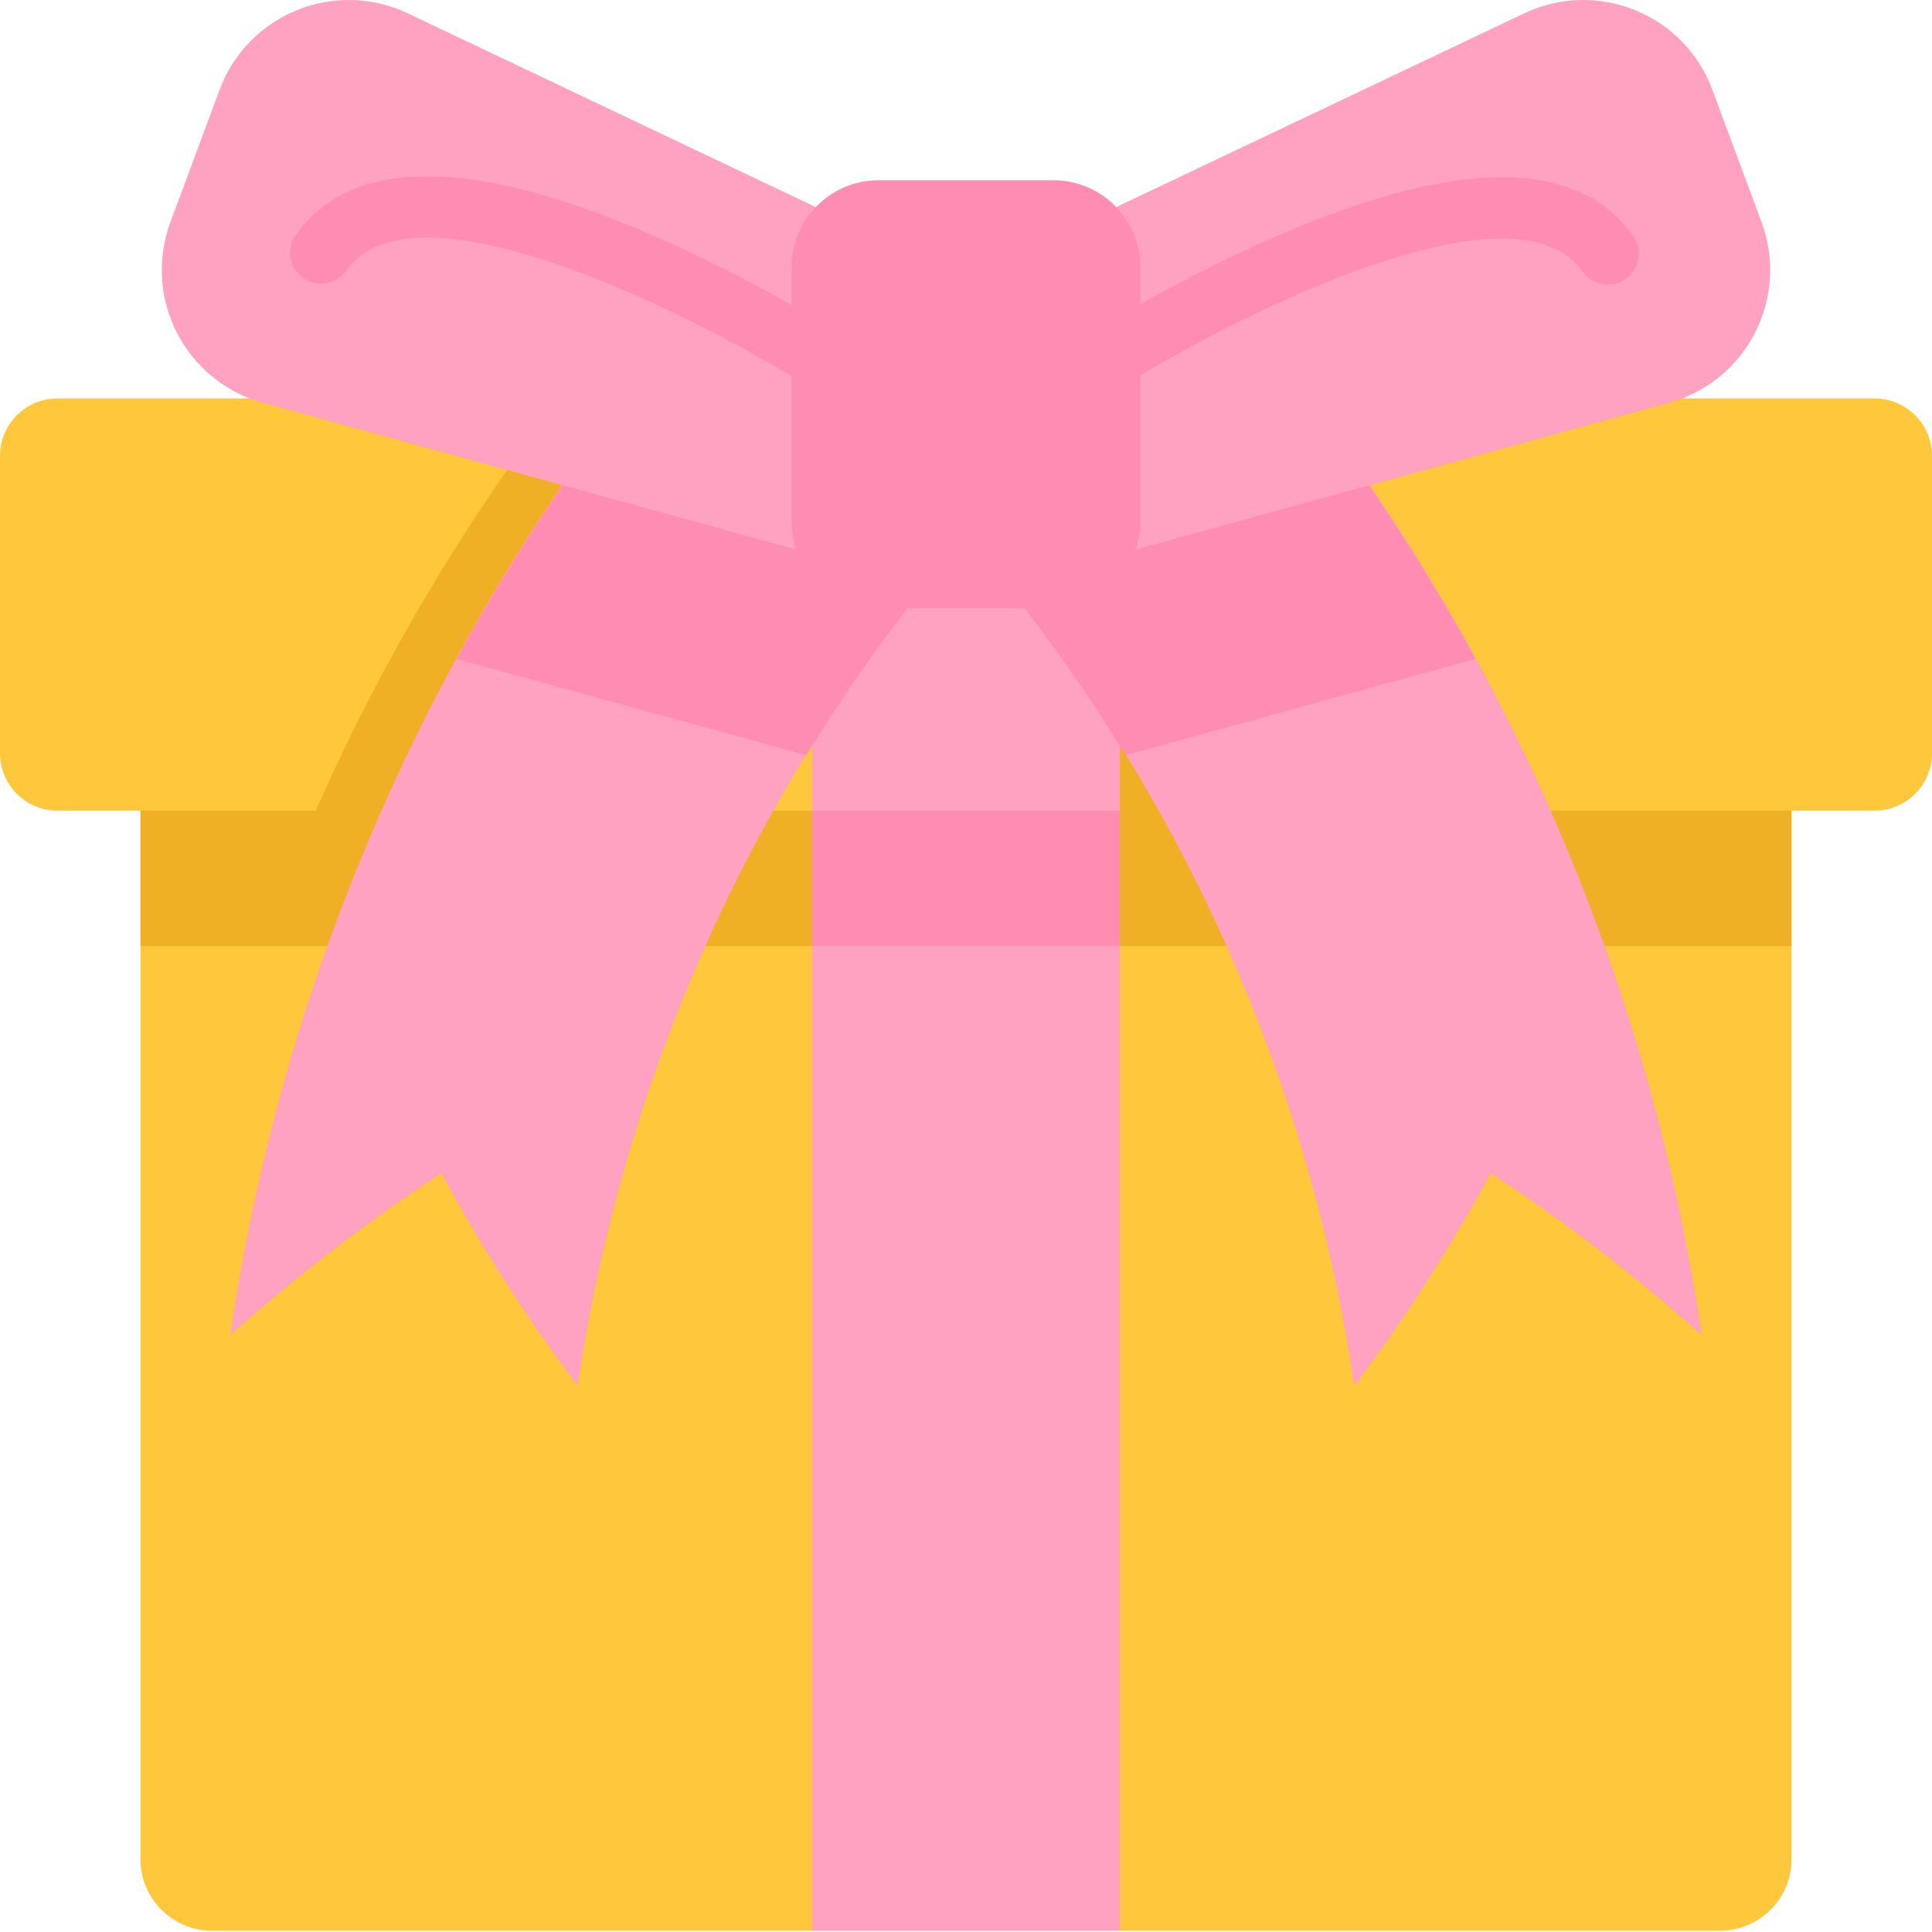
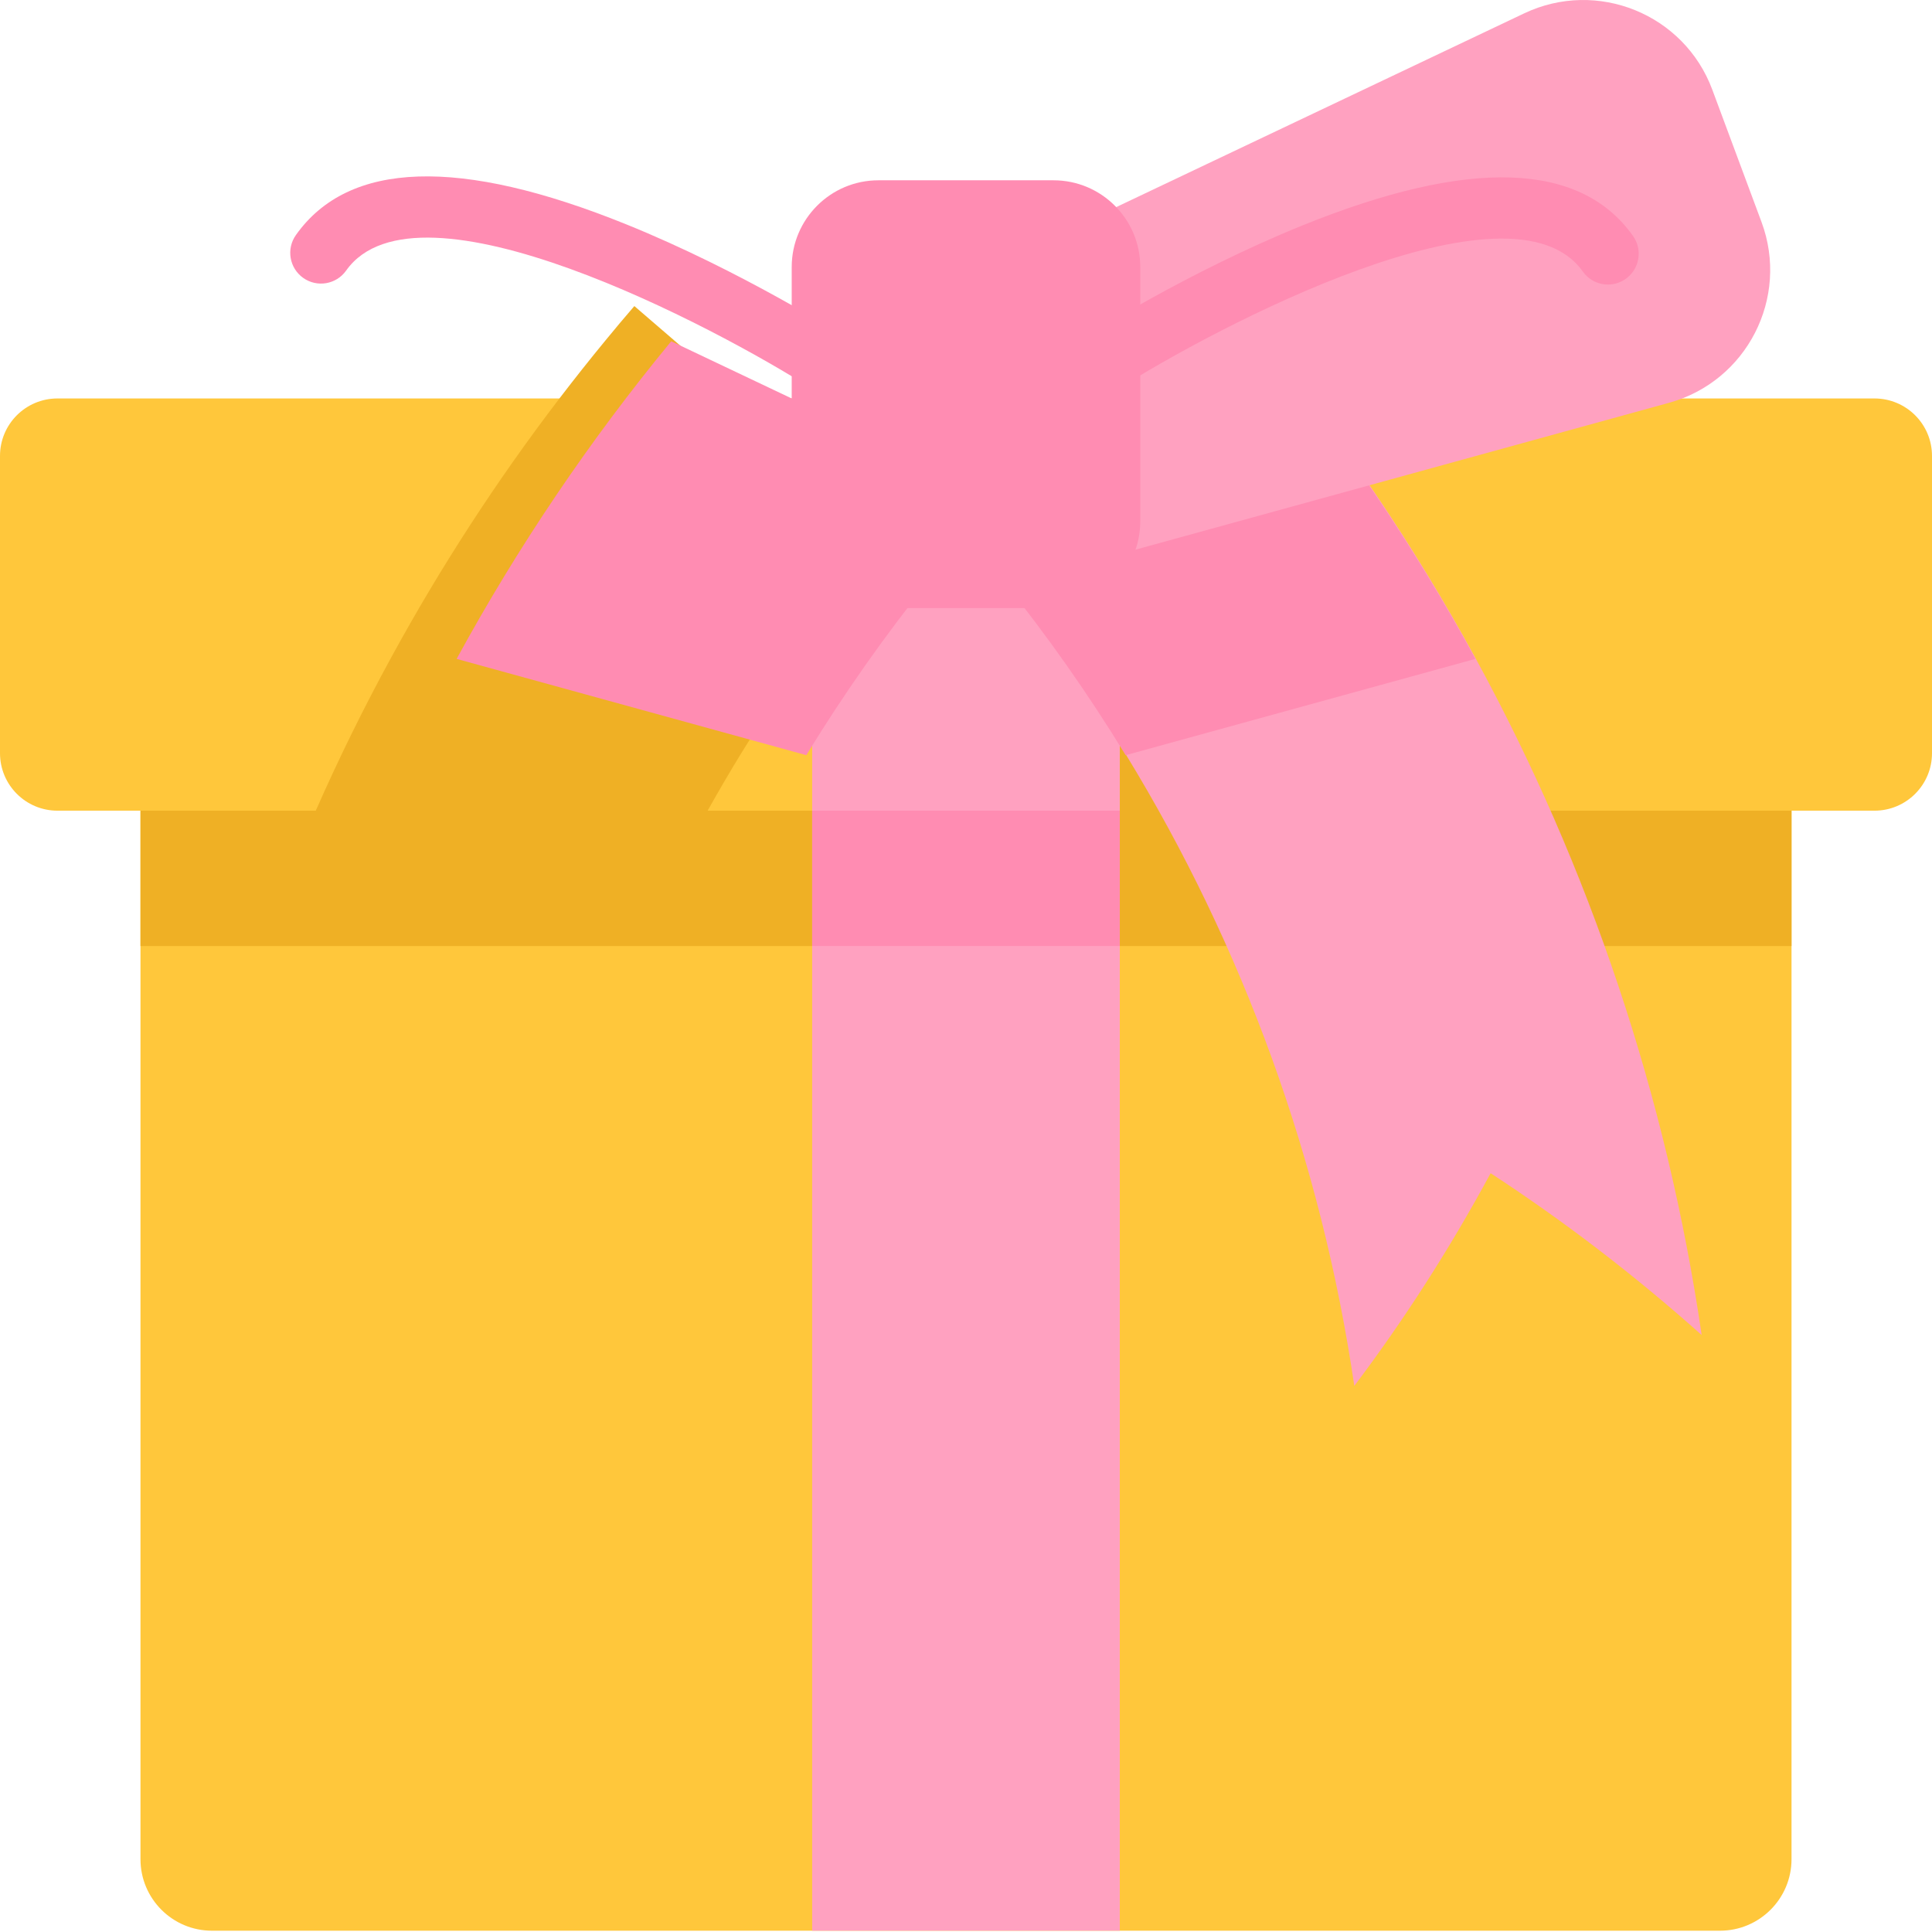
<svg xmlns="http://www.w3.org/2000/svg" width="66" height="66" viewBox="0 0 66 66" fill="none">
  <g clip-path="url(#clip0)">
    <path d="M58.757 65.956H7.242C5.892 65.956 4.799 64.862 4.799 63.513V24.121H61.201V63.513C61.201 64.862 60.106 65.956 58.757 65.956Z" fill="#FFC73B" />
    <path d="M4.799 24.121H61.201V32.318H4.799V24.121Z" fill="#EFB025" />
    <path d="M66 15.575V25.73C66 26.815 65.12 27.694 64.035 27.694H1.963C0.879 27.694 0 26.815 0 25.73V15.575C0 14.49 0.879 13.612 1.963 13.612H64.035C65.12 13.612 66 14.49 66 15.575Z" fill="#FFC73B" />
    <path d="M30.756 18.28C30.328 18.779 29.907 19.286 29.497 19.797C27.968 21.7 26.568 23.694 25.302 25.764C24.913 26.4 24.538 27.043 24.173 27.694H10.787C11.569 25.919 12.427 24.177 13.356 22.475C15.041 19.386 16.963 16.422 19.111 13.612C19.625 12.941 20.15 12.277 20.688 11.624C21.01 11.23 21.338 10.842 21.67 10.456C22.892 11.508 24.113 12.559 25.335 13.612C25.524 13.774 25.713 13.938 25.902 14.101C27.344 15.342 28.786 16.584 30.228 17.827C30.405 17.977 30.58 18.13 30.756 18.28Z" fill="#EFB025" />
    <path d="M50.728 27.694H37.342C36.978 27.043 36.601 26.4 36.212 25.764C34.947 23.694 33.545 21.7 32.018 19.797C31.606 19.286 31.185 18.779 30.756 18.28C30.933 18.13 31.108 17.978 31.285 17.827C32.728 16.584 34.17 15.341 35.612 14.101C35.801 13.938 35.99 13.774 36.18 13.612C37.401 12.559 38.623 11.508 39.844 10.456C40.176 10.841 40.504 11.23 40.827 11.623C41.366 12.277 41.892 12.941 42.403 13.612C44.551 16.422 46.474 19.386 48.16 22.475C49.089 24.177 49.946 25.919 50.728 27.694Z" fill="#EFB025" />
-     <path d="M32.999 18.282C32.57 18.78 32.15 19.286 31.739 19.798C30.21 21.701 28.81 23.695 27.545 25.765C23.527 32.331 20.859 39.667 19.734 47.345C18.042 45.102 16.481 42.675 15.077 40.079C12.607 41.691 10.192 43.533 7.867 45.607C9.061 37.463 11.692 29.635 15.599 22.476C17.685 18.65 20.138 15.014 22.93 11.625C23.253 11.231 23.58 10.843 23.913 10.456C25.323 11.671 26.733 12.886 28.145 14.101C29.587 15.343 31.029 16.584 32.471 17.827C32.647 17.977 32.822 18.13 32.999 18.282Z" fill="#FFA1C0" />
    <path d="M58.132 45.607C55.807 43.533 53.392 41.691 50.922 40.079C49.518 42.675 47.957 45.102 46.265 47.345C45.14 39.667 42.472 32.331 38.454 25.765C37.189 23.695 35.788 21.701 34.26 19.798C33.848 19.286 33.428 18.78 32.999 18.282C33.175 18.13 33.35 17.978 33.527 17.827C34.97 16.584 36.413 15.341 37.855 14.101C39.266 12.885 40.677 11.671 42.086 10.456C42.419 10.842 42.747 11.231 43.069 11.624C45.862 15.014 48.314 18.649 50.402 22.476C54.308 29.635 56.938 37.463 58.132 45.607Z" fill="#FFA1C0" />
    <path d="M27.745 18.282H38.254V27.694H27.745V18.282Z" fill="#FFA1C0" />
    <path d="M50.402 22.509L38.454 25.798C37.189 23.728 35.788 21.734 34.26 19.831L33.527 17.86L32.999 16.439L37.855 14.134L43.069 11.657C45.862 15.047 48.314 18.682 50.402 22.509Z" fill="#FF8CB2" />
    <path d="M32.999 16.439L32.471 17.86L31.739 19.831C30.21 21.734 28.81 23.728 27.545 25.798L15.599 22.509C17.685 18.683 20.137 15.048 22.93 11.658L28.145 14.134L32.999 16.439Z" fill="#FF8CB2" />
    <path d="M52.067 0.457L32.999 9.512L36.662 19.363L57.014 13.761C59.676 13.028 61.138 10.171 60.176 7.584L58.496 3.067C57.535 0.479 54.561 -0.728 52.067 0.457Z" fill="#FFA1C0" />
-     <path d="M13.932 0.457L32.999 9.512L29.337 19.363L8.985 13.761C6.323 13.028 4.861 10.171 5.823 7.584L7.503 3.067C8.465 0.479 11.438 -0.728 13.932 0.457Z" fill="#FFA1C0" />
    <path d="M37.553 13.504C37.206 13.504 36.866 13.333 36.666 13.019C36.354 12.53 36.496 11.88 36.985 11.568C37.13 11.476 40.564 9.29 44.506 7.696C50.19 5.396 53.986 5.52 55.787 8.062C56.123 8.536 56.01 9.192 55.536 9.527C55.063 9.863 54.407 9.751 54.072 9.277C51.63 5.831 41.481 11.19 38.117 13.339C37.942 13.45 37.746 13.504 37.553 13.504Z" fill="#FF8CB2" />
    <path d="M28.343 13.471C28.149 13.471 27.953 13.417 27.778 13.306C24.415 11.156 14.265 5.798 11.824 9.244C11.488 9.718 10.832 9.83 10.358 9.494C9.885 9.158 9.773 8.503 10.109 8.029C11.909 5.487 15.704 5.363 21.389 7.662C25.332 9.257 28.766 11.442 28.91 11.535C29.399 11.847 29.542 12.497 29.23 12.986C29.029 13.3 28.689 13.471 28.343 13.471Z" fill="#FF8CB2" />
    <path d="M35.989 6.159H30.009C28.373 6.159 27.046 7.486 27.046 9.123V17.811C27.046 19.448 28.373 20.774 30.009 20.774H35.989C37.626 20.774 38.953 19.448 38.953 17.811V9.123C38.953 7.486 37.626 6.159 35.989 6.159Z" fill="#FF8CB2" />
    <path d="M27.745 27.694H38.254V65.956H27.745V27.694Z" fill="#FFA1C0" />
    <path d="M27.745 27.694H38.254V32.318H27.745V27.694Z" fill="#FF8CB2" />
  </g>
  <defs>
    <clipPath id="clip0">
      <rect width="66" height="66" fill="white" />
    </clipPath>
  </defs>
</svg>